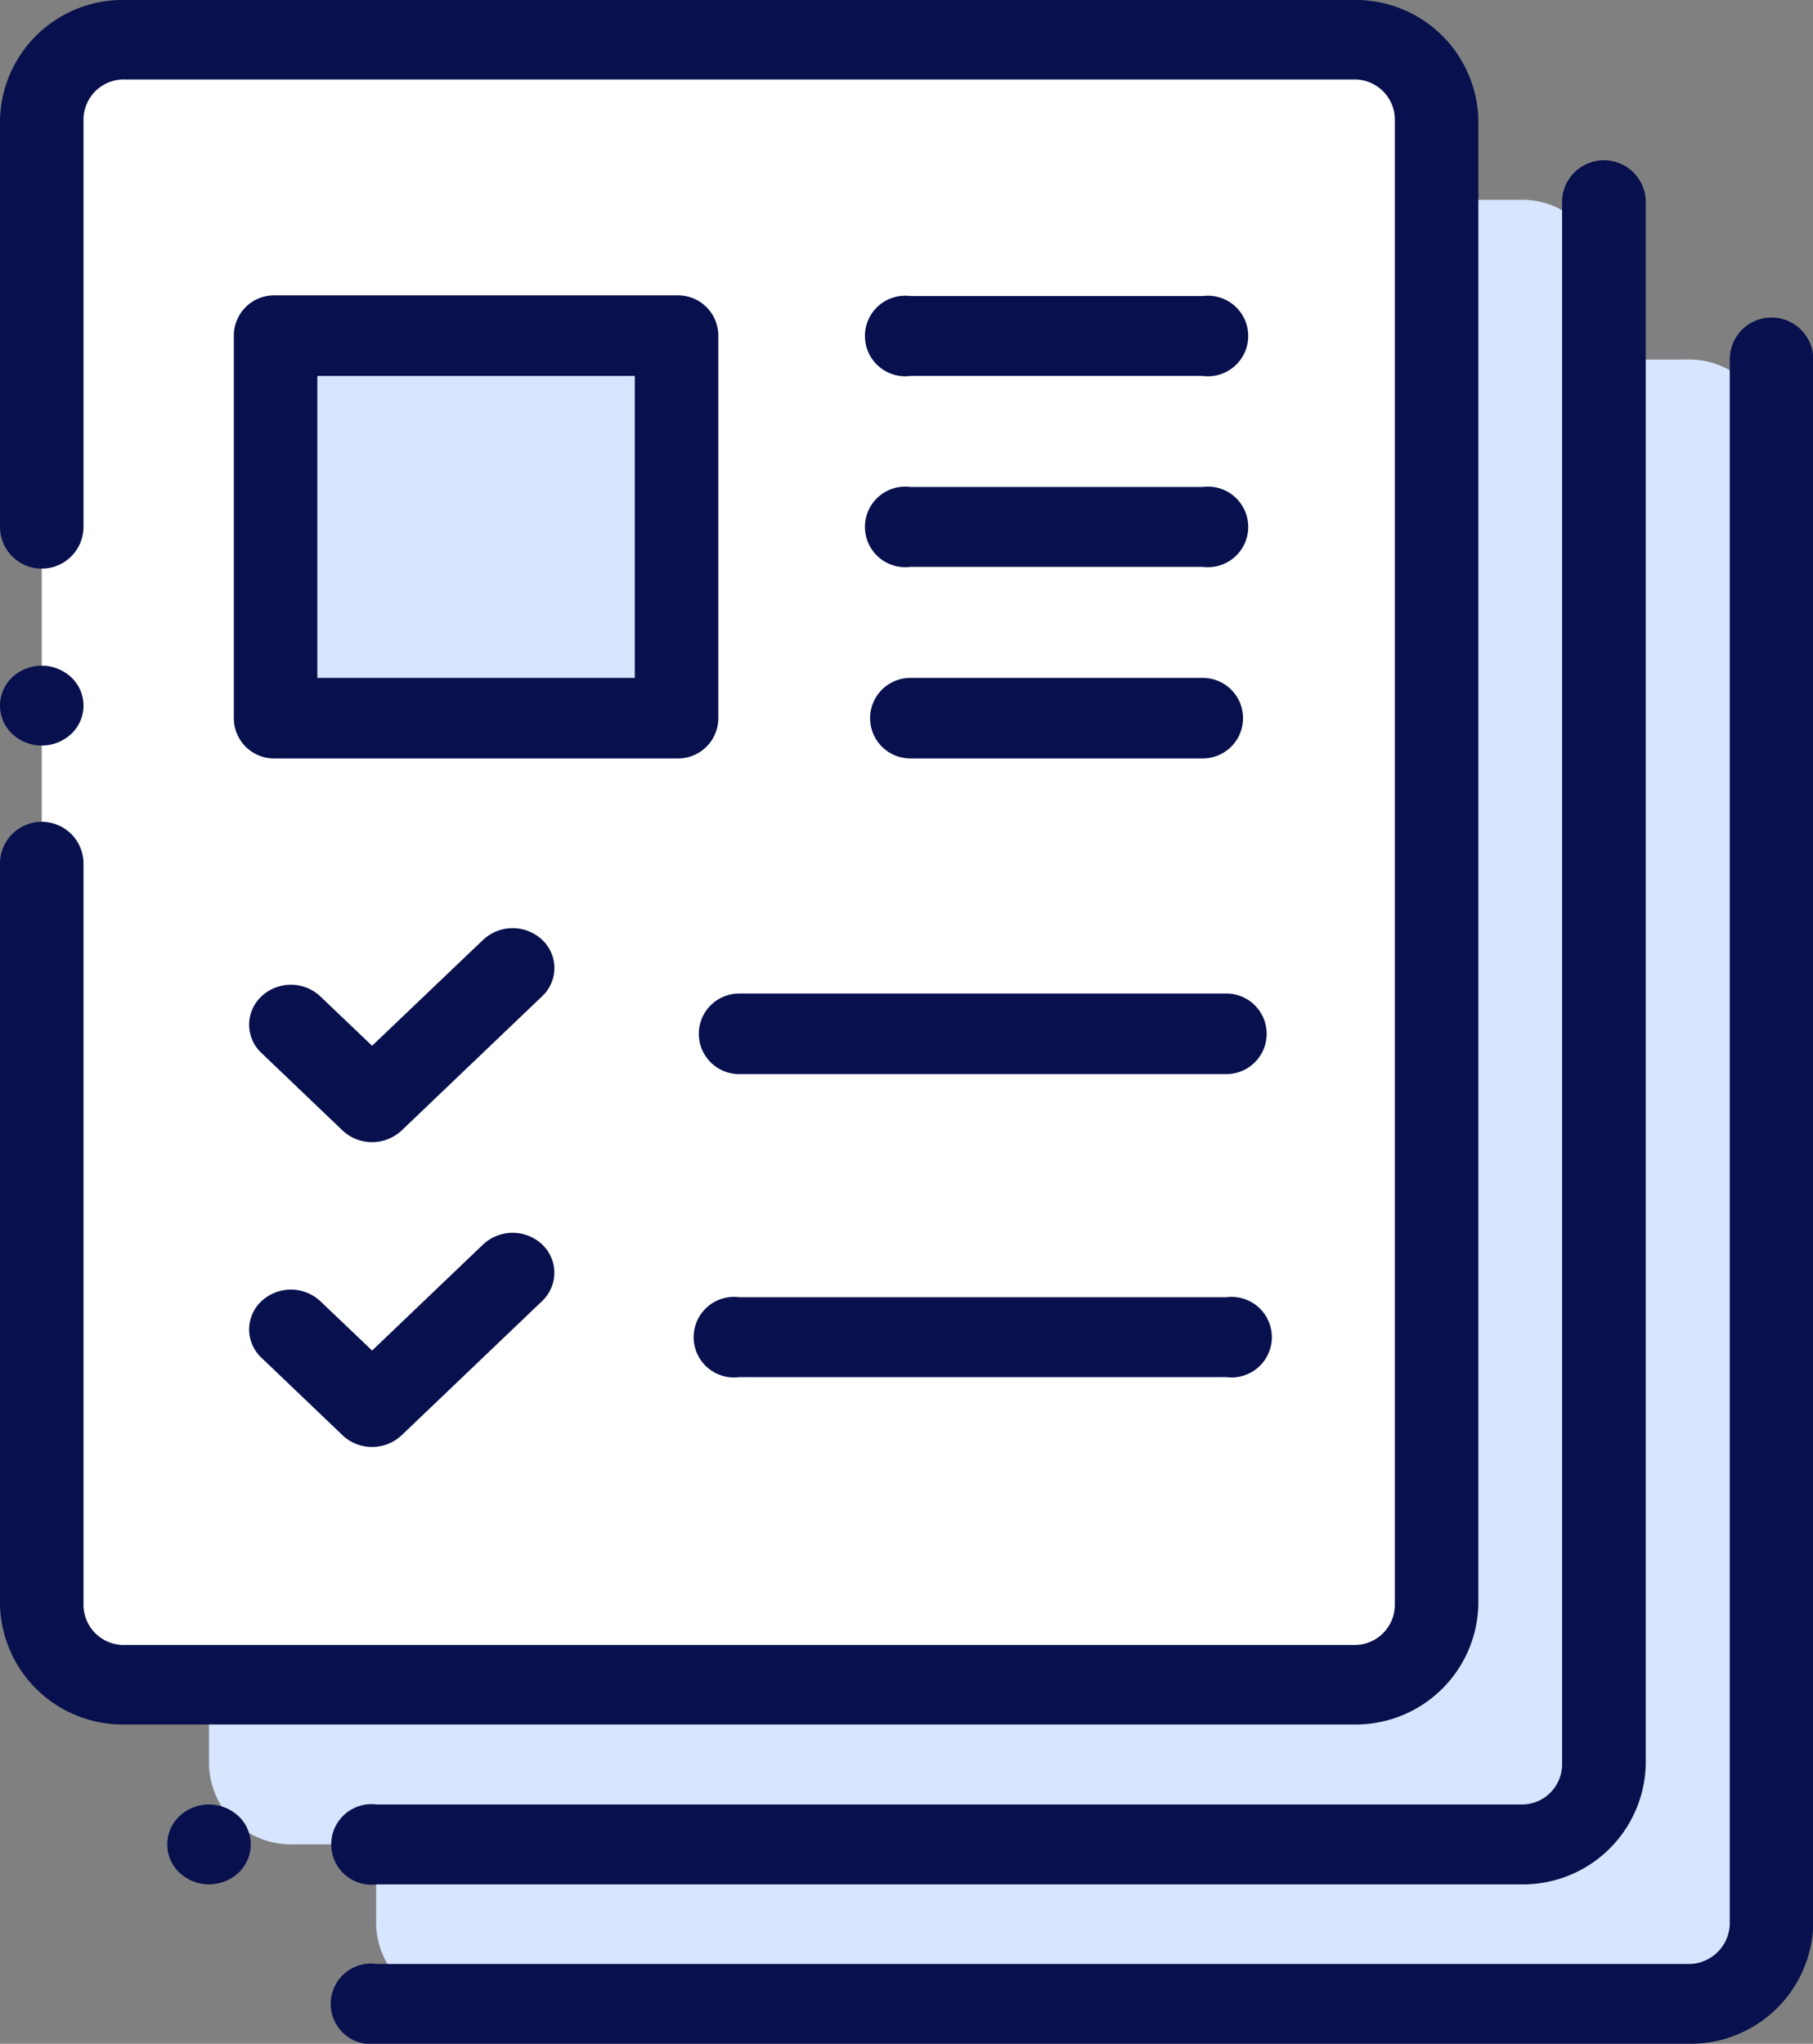
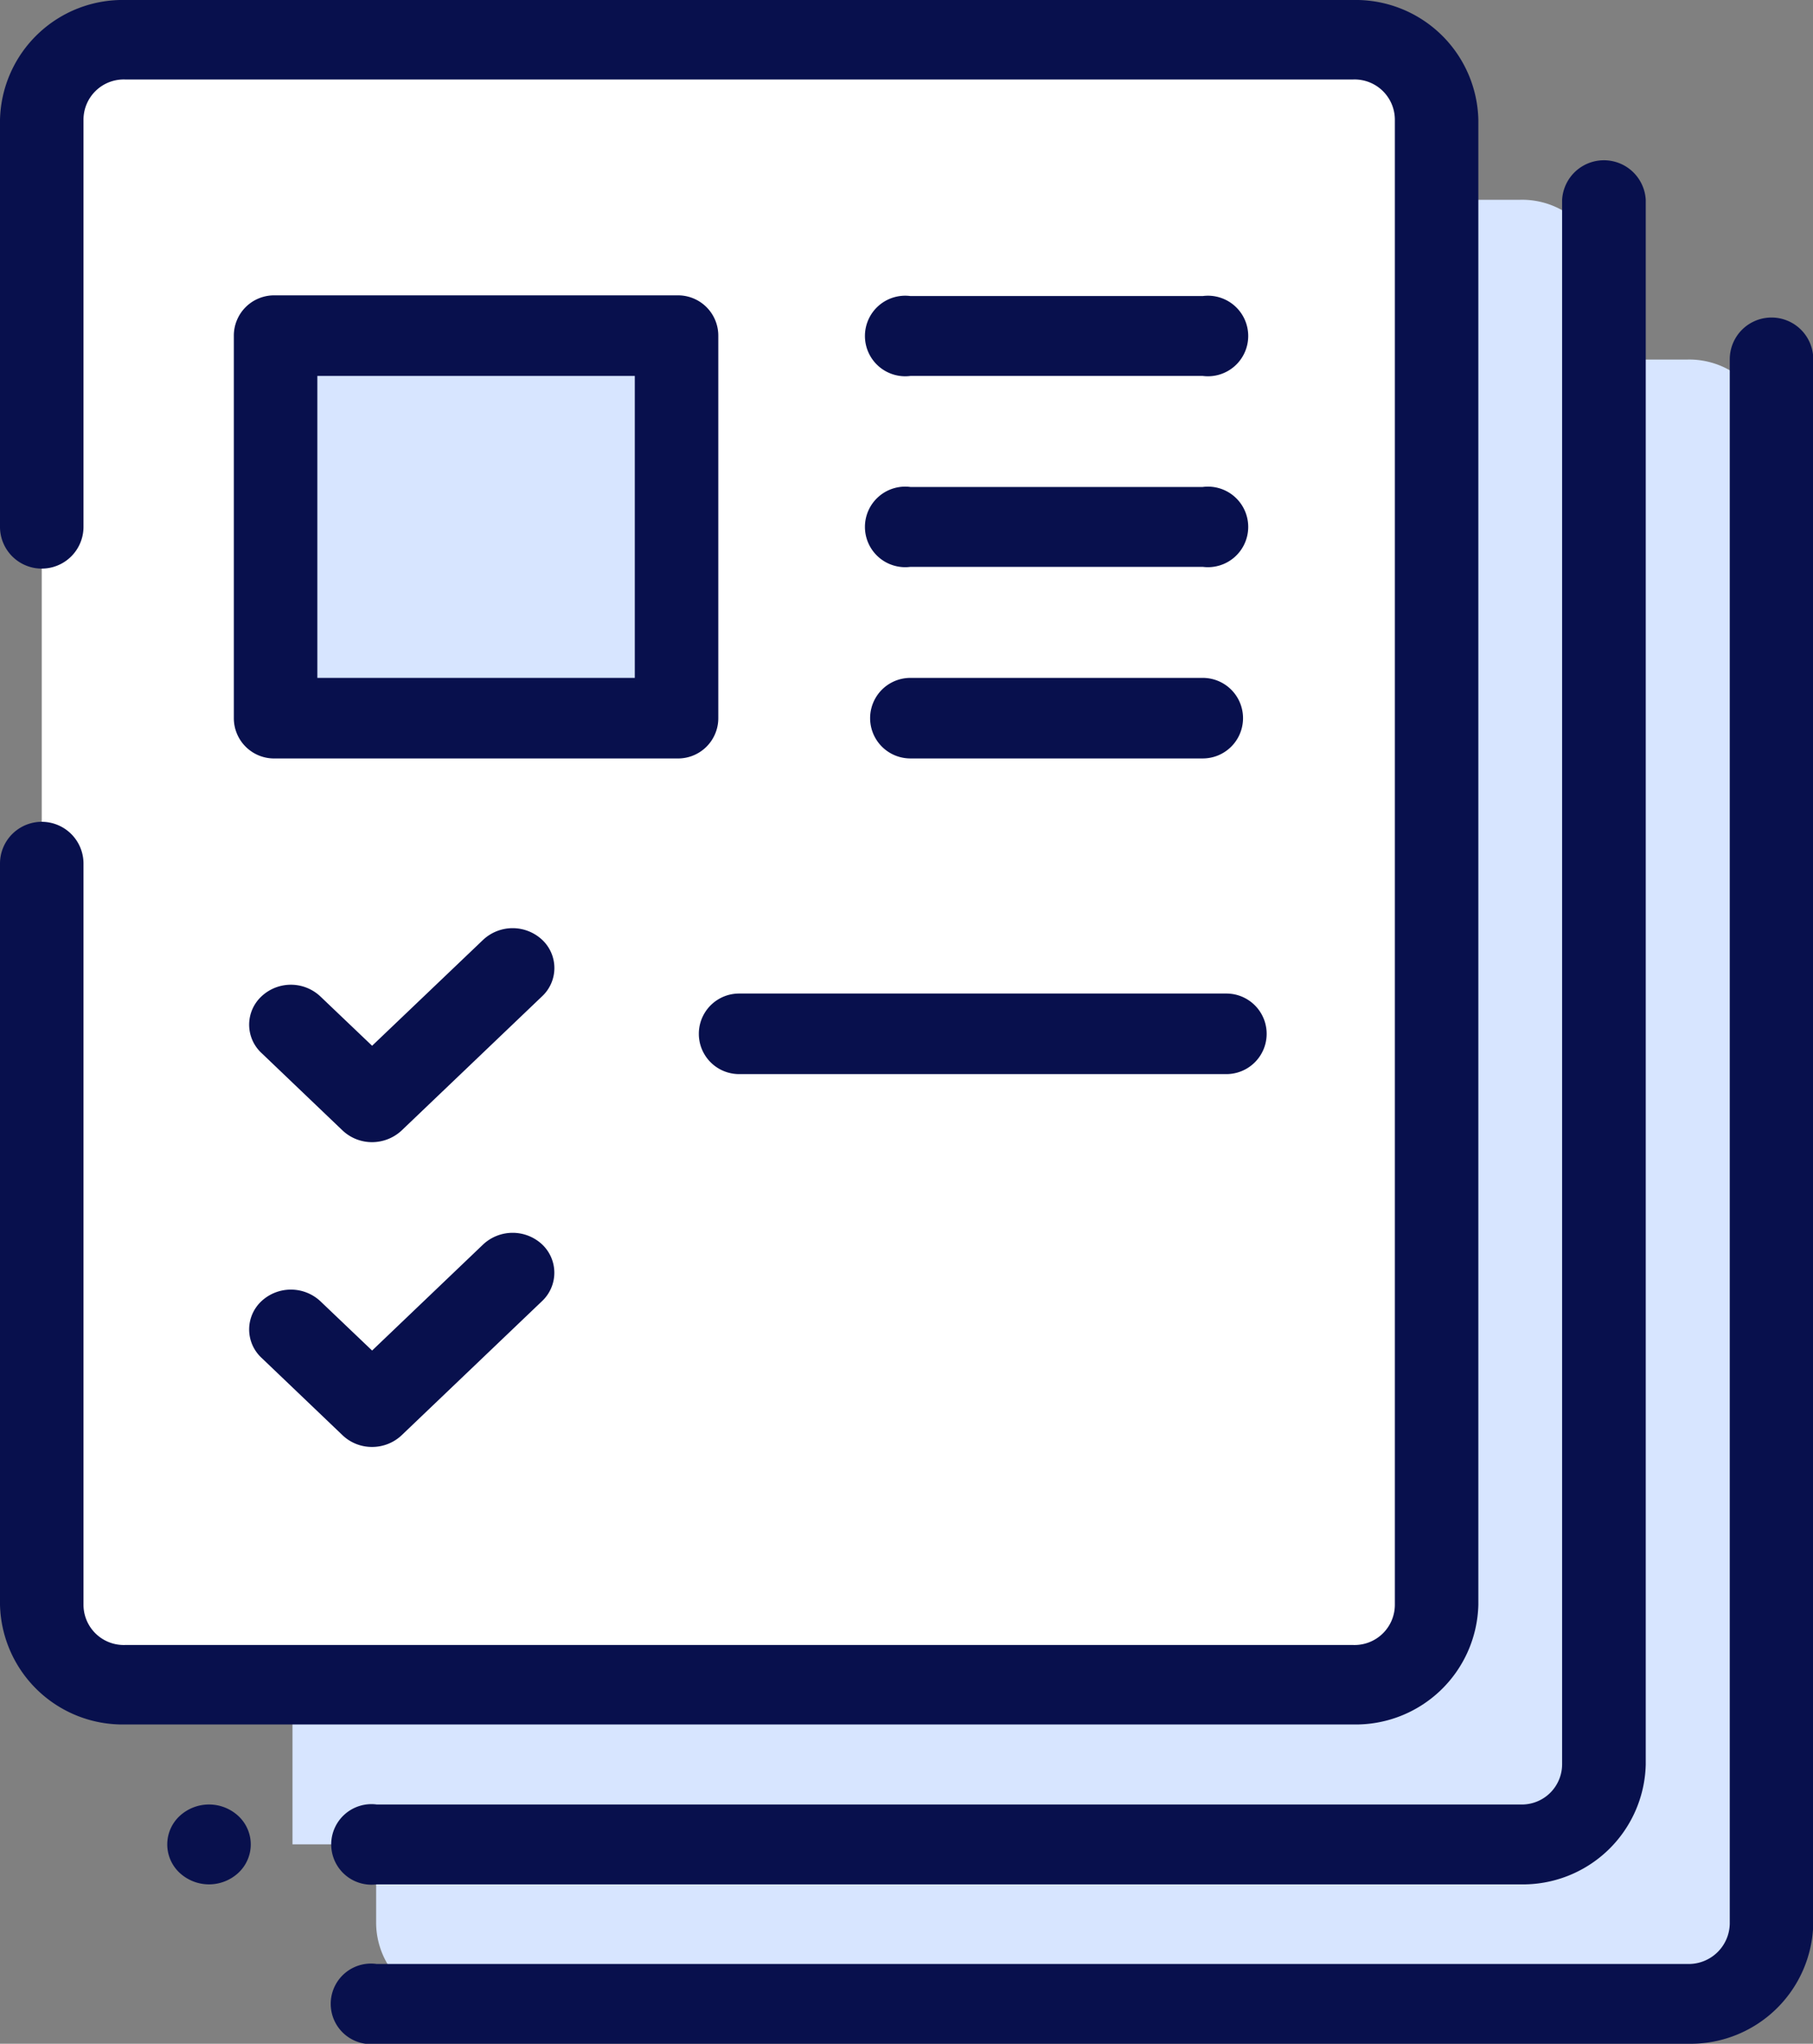
<svg xmlns="http://www.w3.org/2000/svg" id="Layer_1" data-name="Layer 1" viewBox="0 0 135.06 152.22">
  <rect x="0" y="0" width="135.06" height="152.22" fill="#808080" stroke="none" />
  <defs>
    <style>.cls-1{fill:#d7e5ff;}.cls-2{fill:#fff;}.cls-3{fill:#08104d;}</style>
  </defs>
  <title>b-p-03</title>
  <path class="cls-1" d="M140.65,153.27H49.18a6.09,6.09,0,0,1-6.22-6V36.72a6.08,6.08,0,0,1,6.22-5.94h91.47a6.09,6.09,0,0,1,6.22,5.94v110.6A6.09,6.09,0,0,1,140.65,153.27Z" transform="translate(-14.94 -4)" />
-   <path class="cls-1" d="M128.2,141.37H36.73a6.09,6.09,0,0,1-6.22-5.94V24.83a6.1,6.1,0,0,1,6.22-5.95H128.2a6.09,6.09,0,0,1,6.22,5.95v110.6A6.08,6.08,0,0,1,128.2,141.37Z" transform="translate(-14.94 -4)" />
+   <path class="cls-1" d="M128.2,141.37H36.73V24.83a6.1,6.1,0,0,1,6.22-5.95H128.2a6.09,6.09,0,0,1,6.22,5.95v110.6A6.08,6.08,0,0,1,128.2,141.37Z" transform="translate(-14.94 -4)" />
  <path class="cls-2" d="M115.74,129.46H24.27a6.08,6.08,0,0,1-6.22-5.94V12.92A6.09,6.09,0,0,1,24.27,7h91.47a6.1,6.1,0,0,1,6.22,6v110.6A6.09,6.09,0,0,1,115.74,129.46Z" transform="translate(-14.94 -4)" />
  <rect class="cls-1" x="20.53" y="24.97" width="29.87" height="28.54" />
  <path class="cls-3" d="M115.74,132.44H24.27a9.14,9.14,0,0,1-9.33-8.92V68.32a3.11,3.11,0,0,1,6.22,0v55.2a3,3,0,0,0,3.11,3h91.47a3,3,0,0,0,3.11-3V12.92a3,3,0,0,0-3.11-3H24.27a3,3,0,0,0-3.11,3V43.24a3.11,3.11,0,0,1-6.22,0V12.92A9.14,9.14,0,0,1,24.27,4h91.47a9.14,9.14,0,0,1,9.33,8.92v110.6A9.14,9.14,0,0,1,115.74,132.44Z" transform="translate(-14.94 -4)" />
-   <path class="cls-3" d="M18.05,59.53a3.22,3.22,0,0,1-2.2-.87,2.89,2.89,0,0,1,0-4.21,3.22,3.22,0,0,1,4.4,0,2.89,2.89,0,0,1,0,4.21A3.22,3.22,0,0,1,18.05,59.53Z" transform="translate(-14.94 -4)" />
  <path class="cls-3" d="M30.51,144.35a3.22,3.22,0,0,1-2.2-.87,2.89,2.89,0,0,1,0-4.21,3.22,3.22,0,0,1,4.4,0,2.89,2.89,0,0,1,0,4.21A3.22,3.22,0,0,1,30.51,144.35Z" transform="translate(-14.94 -4)" />
  <path class="cls-3" d="M128.2,144.35H43a3,3,0,1,1,0-5.95H128.2a3,3,0,0,0,3.11-3V18.88a3.12,3.12,0,0,1,6.23,0V135.43A9.15,9.15,0,0,1,128.2,144.35Z" transform="translate(-14.94 -4)" />
  <path class="cls-3" d="M140.67,156.22H43a3,3,0,1,1,0-5.94h97.69a3.06,3.06,0,0,0,3.11-3V30.76a3.11,3.11,0,0,1,6.22,0V147.3A9.14,9.14,0,0,1,140.67,156.22Z" transform="translate(-14.94 -4)" />
  <path class="cls-3" d="M65.34,60.49H35.47a3,3,0,0,1-3.11-3V29a3,3,0,0,1,3.11-3H65.34a3,3,0,0,1,3.11,3V57.52A3,3,0,0,1,65.34,60.49Zm-26.76-6H62.23V32H38.58Z" transform="translate(-14.94 -4)" />
  <path class="cls-3" d="M42.66,89.07h0a3.2,3.2,0,0,1-2.2-.87l-6.05-5.78a2.88,2.88,0,0,1,0-4.2,3.2,3.2,0,0,1,4.4,0l3.85,3.67L50.93,74a3.22,3.22,0,0,1,4.4,0,2.88,2.88,0,0,1,0,4.2l-10.47,10A3.24,3.24,0,0,1,42.66,89.07Z" transform="translate(-14.94 -4)" />
  <path class="cls-3" d="M106.3,84H70a3,3,0,1,1,0-6h36.3a3,3,0,1,1,0,6Z" transform="translate(-14.94 -4)" />
  <path class="cls-3" d="M104.54,32H82.76a3,3,0,1,1,0-5.95h21.78a3,3,0,1,1,0,5.95Z" transform="translate(-14.94 -4)" />
  <path class="cls-3" d="M104.54,46.22H82.76a3,3,0,1,1,0-5.95h21.78a3,3,0,1,1,0,5.95Z" transform="translate(-14.94 -4)" />
  <path class="cls-3" d="M104.54,60.49H82.76a3,3,0,1,1,0-6h21.78a3,3,0,1,1,0,6Z" transform="translate(-14.94 -4)" />
  <path class="cls-3" d="M42.66,111.77h0a3.16,3.16,0,0,1-2.2-.87l-6.05-5.78a2.88,2.88,0,0,1,0-4.2,3.22,3.22,0,0,1,4.4,0l3.85,3.67,8.27-7.9a3.22,3.22,0,0,1,4.4,0,2.9,2.9,0,0,1,0,4.21l-10.47,10A3.2,3.2,0,0,1,42.66,111.77Z" transform="translate(-14.94 -4)" />
-   <path class="cls-3" d="M106.3,106.57H70a3,3,0,1,1,0-5.95h36.3a3,3,0,1,1,0,5.95Z" transform="translate(-14.94 -4)" />
</svg>